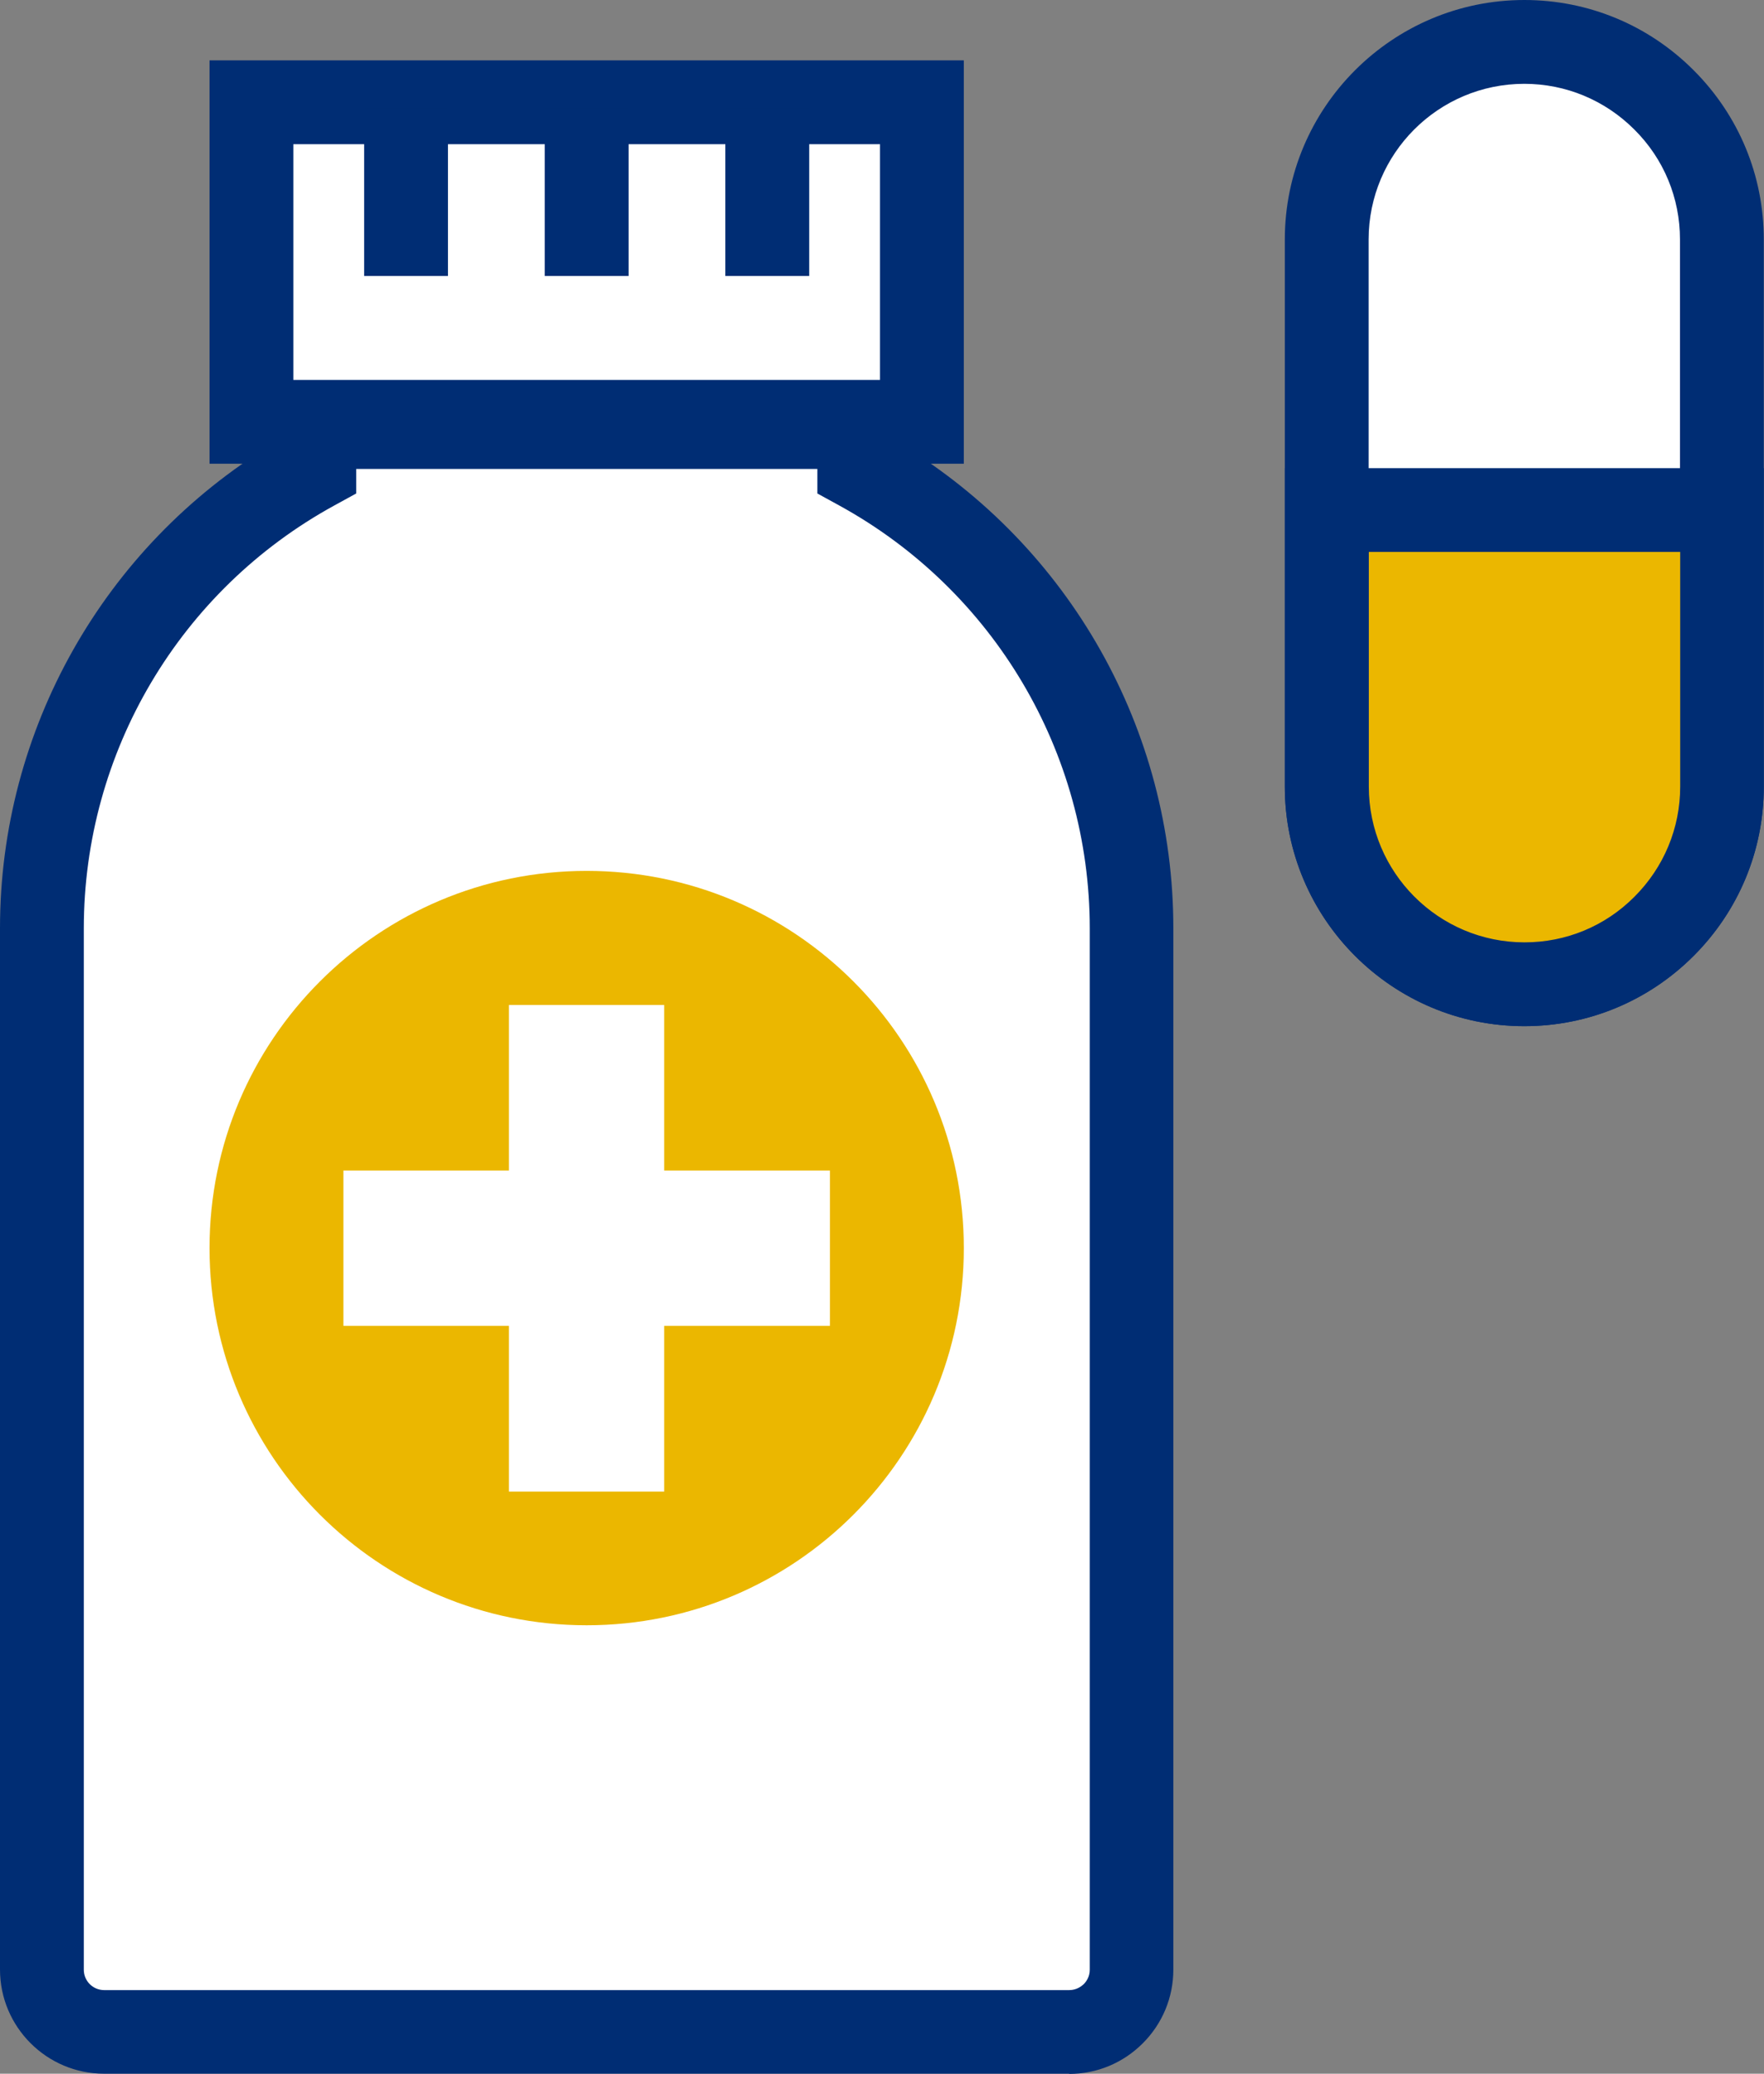
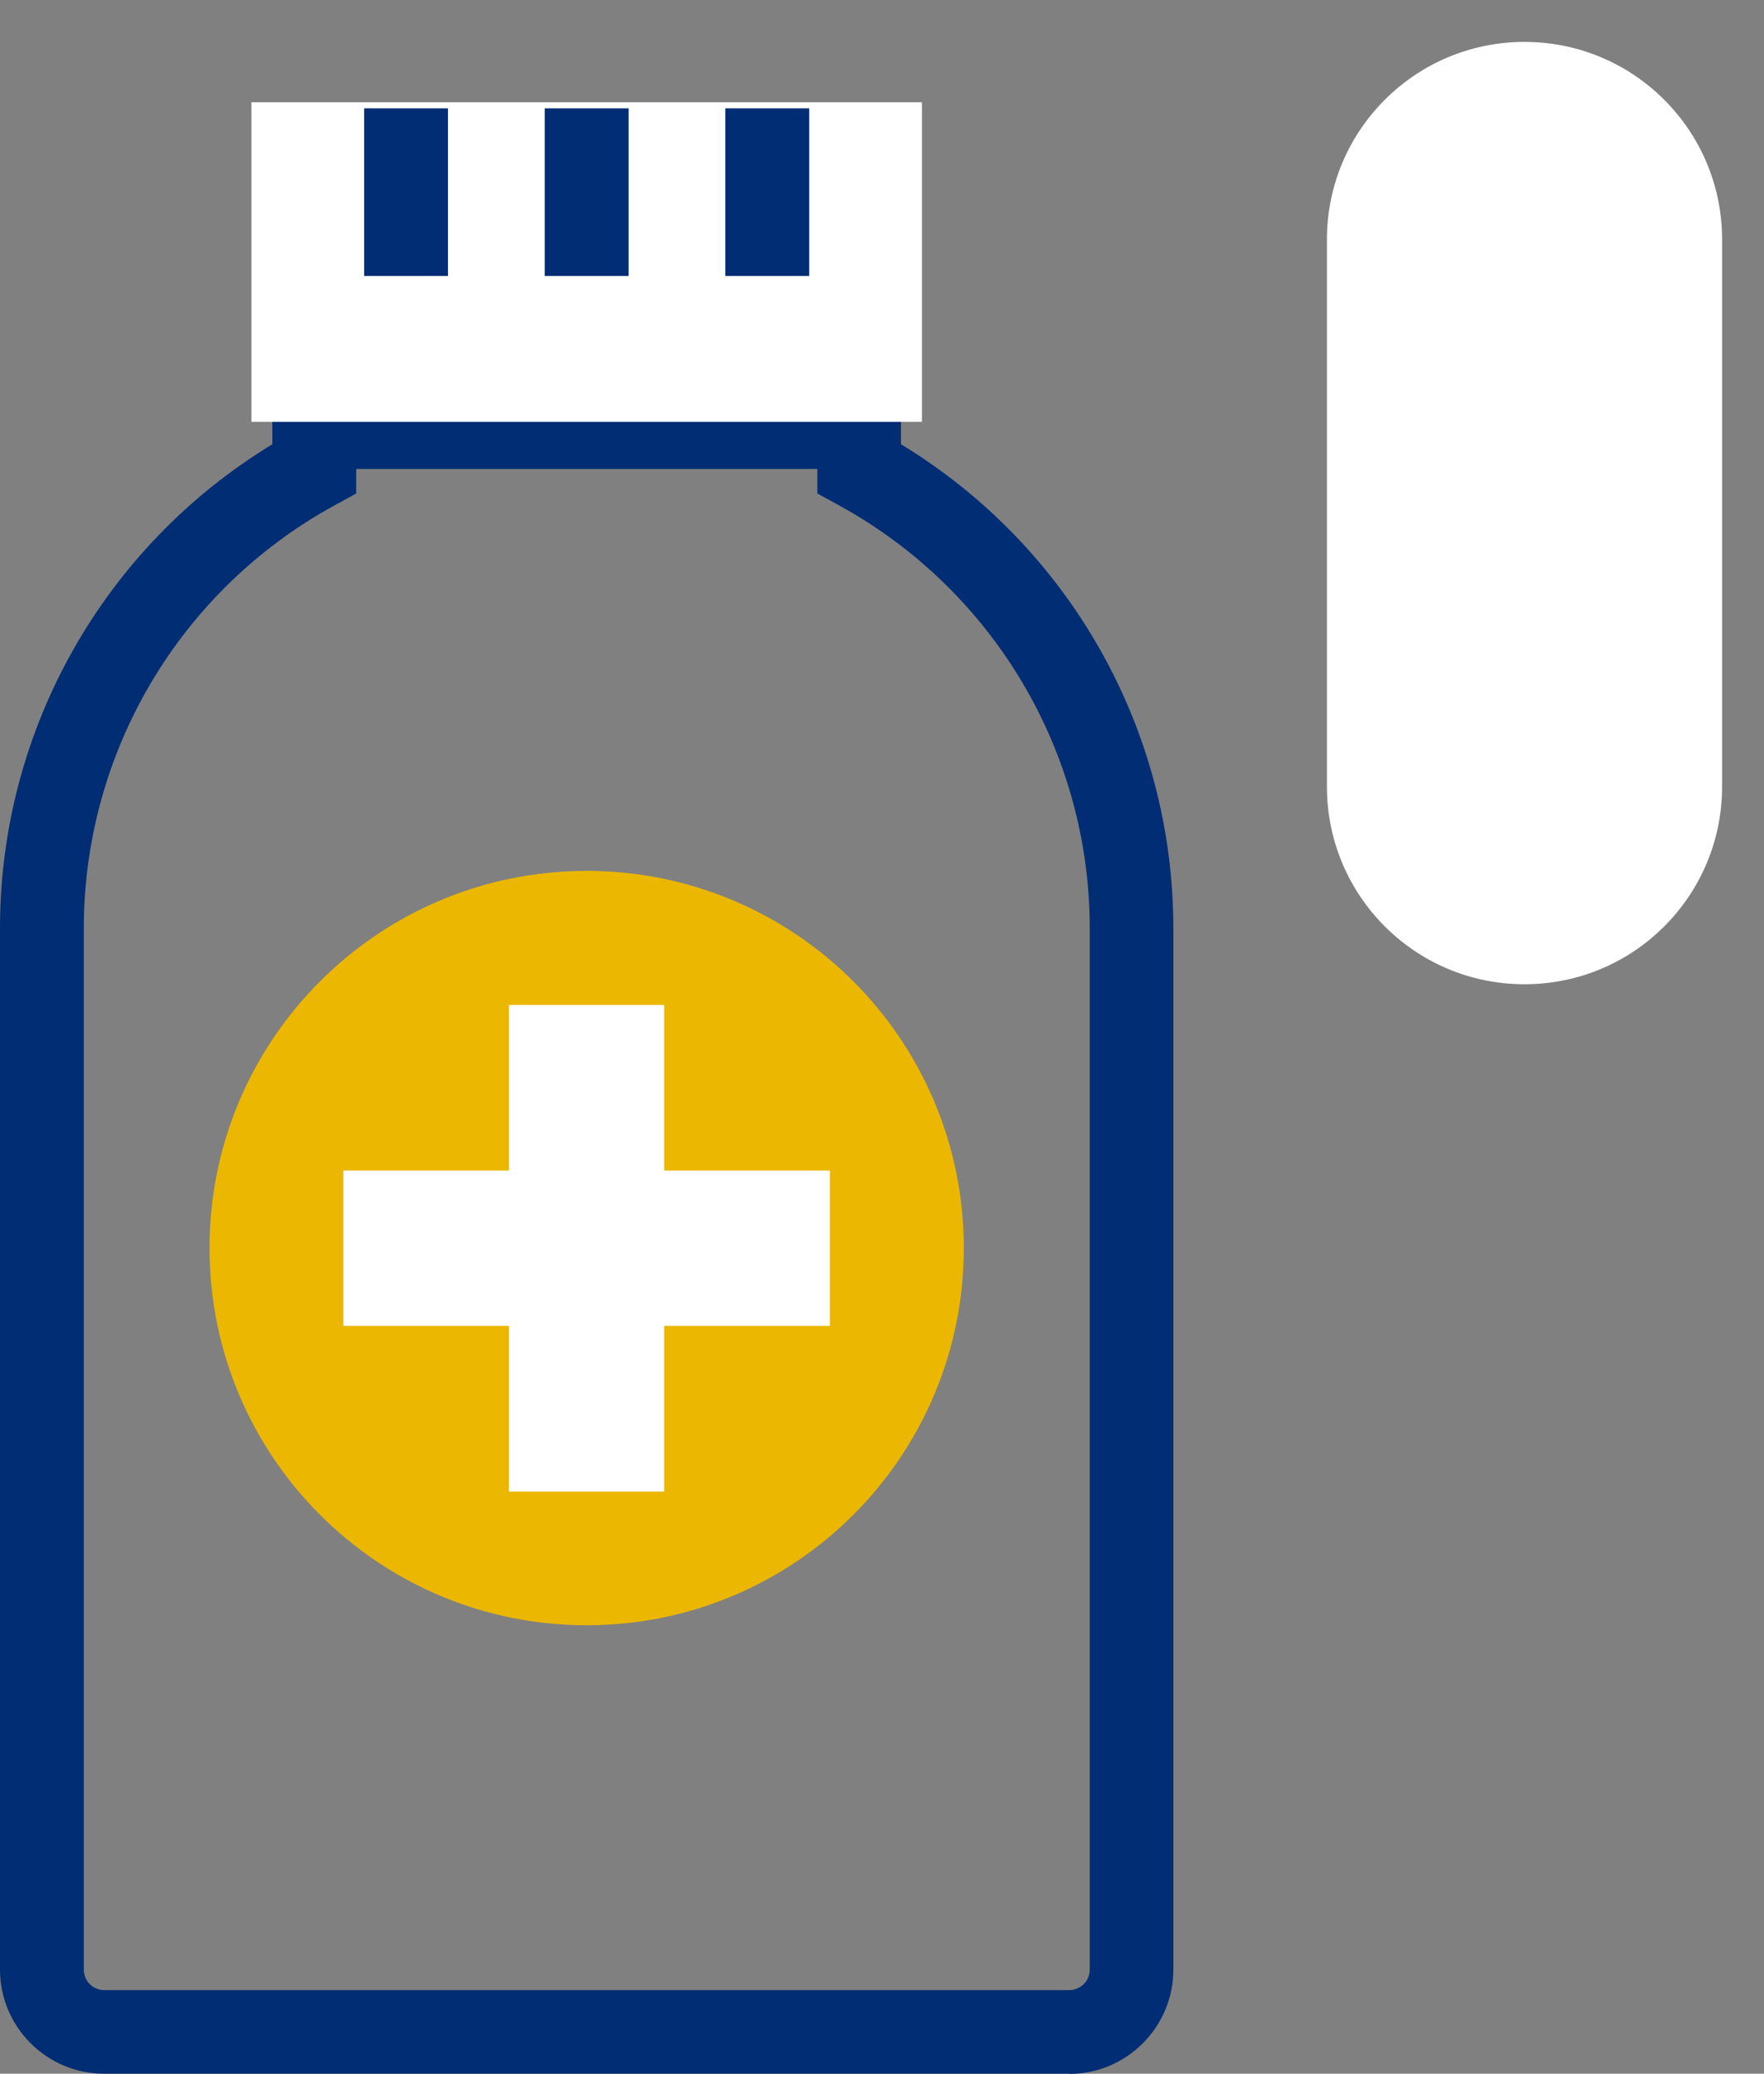
<svg xmlns="http://www.w3.org/2000/svg" id="Layer_2" data-name="Layer 2" viewBox="0 0 84.19 98.96">
  <rect x="0" y="0" width="84.19" height="98.96" fill="#808080" stroke="none" />
  <defs>
    <style>
      .cls-1 {
        fill: #ebb700;
      }

      .cls-2 {
        fill: #fff;
      }

      .cls-3 {
        fill: #002d74;
      }
    </style>
  </defs>
  <g id="Layer_3" data-name="Layer 3">
    <g>
      <g>
        <g>
          <path class="cls-2" d="M82.19,37.54c0,5.21-4.22,9.43-9.43,9.43h0c-5.21,0-9.43-4.22-9.43-9.43V11.43c0-5.21,4.22-9.43,9.43-9.43h0c5.21,0,9.43,4.22,9.43,9.43v26.12Z" />
-           <path class="cls-3" d="M72.75,48.97c-6.3,0-11.43-5.13-11.43-11.43V11.43c0-6.3,5.13-11.43,11.43-11.43,3.05,0,5.92,1.19,8.08,3.35,2.16,2.16,3.35,5.03,3.35,8.08v26.11c0,6.3-5.13,11.43-11.43,11.43ZM72.75,4c-4.1,0-7.43,3.33-7.43,7.43v26.11c0,4.1,3.33,7.43,7.43,7.43h0c4.1,0,7.43-3.33,7.43-7.43V11.43c0-1.98-.77-3.85-2.18-5.25-1.4-1.4-3.27-2.18-5.25-2.18Z" />
        </g>
        <g>
-           <path class="cls-1" d="M63.33,24.34v13.2c0,5.21,4.22,9.43,9.43,9.43,5.21,0,9.43-4.22,9.43-9.43v-13.2h-18.86Z" />
-           <path class="cls-3" d="M72.75,48.97h0c-6.3,0-11.43-5.13-11.43-11.43v-15.2h22.86v15.2c0,3.05-1.19,5.92-3.35,8.08-2.16,2.16-5.03,3.35-8.08,3.35ZM65.33,26.34v11.2c0,4.1,3.33,7.43,7.43,7.43h0c1.98,0,3.85-.77,5.25-2.18,1.4-1.4,2.18-3.27,2.18-5.25v-11.2h-14.86Z" />
-         </g>
+           </g>
      </g>
      <g>
-         <path class="cls-2" d="M41,22.36v-1.98H15v1.98c-7.75,4.25-13,12.48-13,21.93v49.7c0,1.64,1.33,2.97,2.97,2.97h46.06c1.64,0,2.97-1.33,2.97-2.97v-49.7c0-9.46-5.25-17.69-13-21.93Z" />
        <path class="cls-3" d="M51.03,98.96H4.97c-2.74,0-4.97-2.23-4.97-4.97v-49.7c0-9.46,4.95-18.2,13-23.09v-2.83h30v2.83c8.05,4.89,13,13.62,13,23.09v49.7c0,1.33-.52,2.58-1.46,3.52-.94.94-2.19,1.46-3.51,1.46ZM17,22.38v1.17l-1.04.57c-7.38,4.04-11.96,11.78-11.96,20.18v49.7c0,.54.44.97.97.97h46.06c.35,0,.58-.18.69-.28.11-.11.29-.34.29-.69v-49.7c0-8.4-4.58-16.13-11.96-20.18l-1.04-.57v-1.17h-22Z" />
      </g>
      <g>
        <polygon class="cls-2" points="44 20.13 44 20.13 12 20.13 12 20.13 12 4.88 12 4.88 44 4.88 44 4.88 44 20.13" />
-         <path class="cls-3" d="M46,22.13H10V2.88h36v19.25ZM14,18.13h28s0-11.25,0-11.25H14v11.25Z" />
      </g>
      <path class="cls-1" d="M46,59.56c0,9.94-8.06,18-18,18s-18-8.06-18-18,8.06-18,18-18c9.94,0,18,8.06,18,18Z" />
      <g>
        <rect class="cls-2" x="24.29" y="47.96" width="7.41" height="23.22" />
        <rect class="cls-2" x="16.39" y="55.86" width="23.22" height="7.41" />
      </g>
      <g>
        <rect class="cls-3" x="17.38" y="5.17" width="4" height="8" />
        <rect class="cls-3" x="26" y="5.17" width="4" height="8" />
        <rect class="cls-3" x="34.62" y="5.17" width="4" height="8" />
      </g>
    </g>
  </g>
</svg>